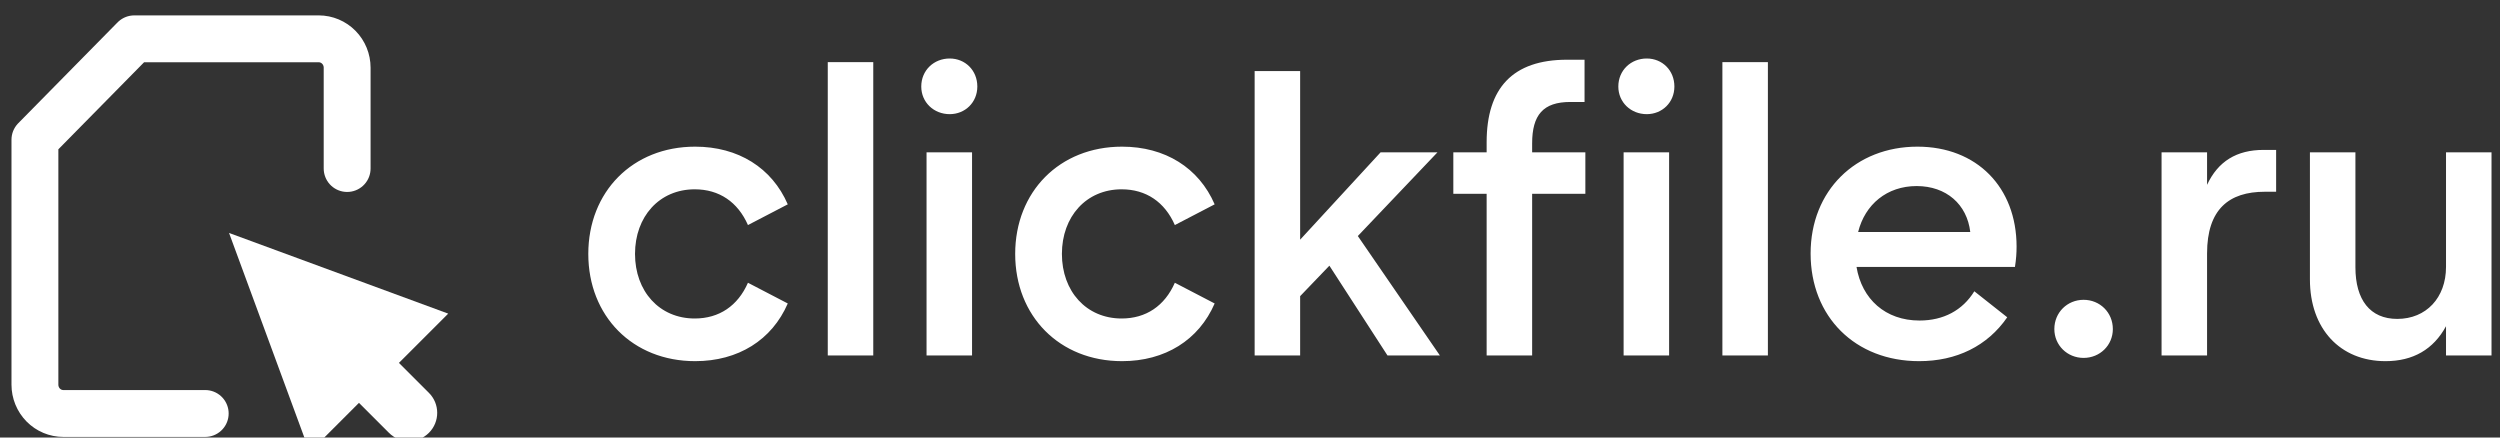
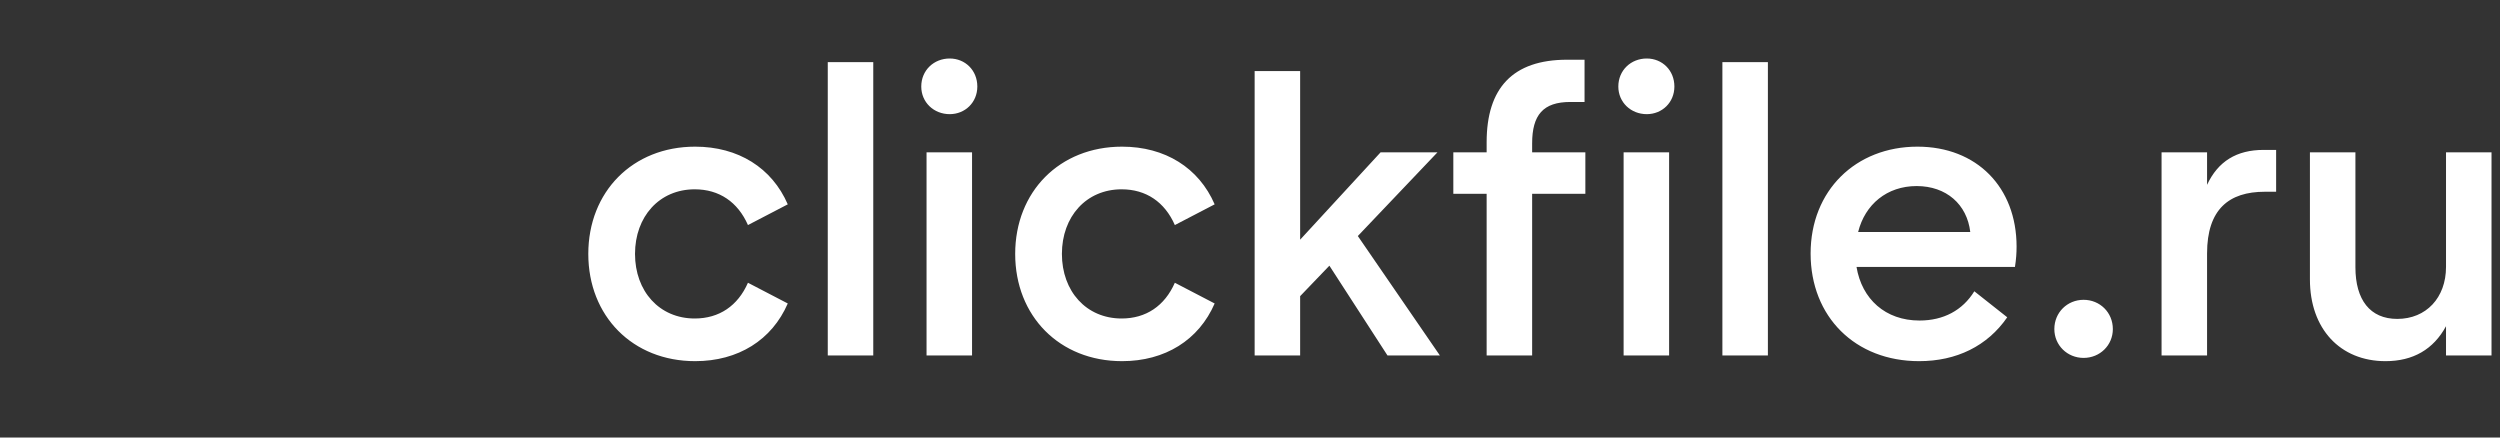
<svg xmlns="http://www.w3.org/2000/svg" width="160" height="28" viewBox="0 0 160 28" fill="none">
  <rect x="0" y="0" width="160" height="28" fill="#333333" stroke="none" />
-   <path d="M22.217 10.785V4.33C22.217 3.841 22.025 3.371 21.685 3.026C21.344 2.68 20.882 2.485 20.4 2.485H8.593L2.235 8.941V24.619C2.235 25.108 2.427 25.577 2.767 25.923C3.108 26.269 3.57 26.463 4.052 26.463H13.134" stroke="white" stroke-width="3" stroke-linecap="round" stroke-linejoin="round" />
-   <path fill-rule="evenodd" clip-rule="evenodd" d="M28.685 20.072L14.659 14.909L19.822 28.934L22.974 25.782L24.893 27.701C25.599 28.407 26.745 28.407 27.451 27.701C28.158 26.994 28.158 25.849 27.451 25.143L25.532 23.224L28.685 20.072Z" fill="white" />
  <path d="M44.489 23.114C40.485 23.114 37.651 20.228 37.651 16.25C37.651 12.272 40.485 9.386 44.489 9.386C47.245 9.386 49.403 10.738 50.417 13.078L47.869 14.404C47.219 12.922 46.023 12.116 44.463 12.116C42.201 12.116 40.641 13.858 40.641 16.25C40.641 18.642 42.201 20.384 44.463 20.384C46.023 20.384 47.219 19.578 47.869 18.096L50.417 19.422C49.403 21.762 47.245 23.114 44.489 23.114ZM55.889 22.75H52.977V3.978H55.889V22.75ZM59.299 22.75V9.75H62.211V22.75H59.299ZM58.961 5.538C58.961 4.498 59.767 3.744 60.781 3.744C61.769 3.744 62.549 4.498 62.549 5.538C62.549 6.552 61.769 7.306 60.781 7.306C59.767 7.306 58.961 6.552 58.961 5.538ZM71.81 23.114C67.806 23.114 64.972 20.228 64.972 16.25C64.972 12.272 67.806 9.386 71.81 9.386C74.566 9.386 76.724 10.738 77.738 13.078L75.19 14.404C74.54 12.922 73.344 12.116 71.784 12.116C69.522 12.116 67.962 13.858 67.962 16.25C67.962 18.642 69.522 20.384 71.784 20.384C73.344 20.384 74.54 19.578 75.19 18.096L77.738 19.422C76.724 21.762 74.566 23.114 71.81 23.114ZM83.209 15.34L88.357 9.75H91.997L86.901 15.106L92.153 22.75H88.799L85.081 17.004L83.209 18.954V22.75H80.297V4.55H83.209V15.34ZM98.057 9.178V9.75H101.463V12.402H98.057V22.75H95.145V12.402H93.013V9.75H95.145V9.1C95.145 5.642 96.809 3.822 100.293 3.822H101.411V6.526H100.501C98.759 6.526 98.057 7.358 98.057 9.178ZM103.911 22.75V9.75H106.823V22.75H103.911ZM103.573 5.538C103.573 4.498 104.379 3.744 105.393 3.744C106.381 3.744 107.161 4.498 107.161 5.538C107.161 6.552 106.381 7.306 105.393 7.306C104.379 7.306 103.573 6.552 103.573 5.538ZM113.145 22.75H110.233V3.978H113.145V22.75ZM118.921 14.846H126.097C125.889 13.078 124.563 11.908 122.665 11.908C120.767 11.908 119.363 13.078 118.921 14.846ZM122.821 23.114C118.739 23.114 115.879 20.28 115.879 16.224C115.879 12.194 118.765 9.386 122.717 9.386C126.513 9.386 129.061 11.986 129.061 15.782C129.061 16.172 129.035 16.588 128.957 17.082H118.817C119.155 19.136 120.663 20.514 122.847 20.514C124.381 20.514 125.603 19.864 126.357 18.642L128.463 20.306C127.189 22.152 125.213 23.114 122.821 23.114ZM131.478 21.06C131.478 19.994 132.31 19.188 133.35 19.188C134.39 19.188 135.222 19.994 135.222 21.06C135.222 22.1 134.39 22.906 133.35 22.906C132.31 22.906 131.478 22.1 131.478 21.06ZM144.866 9.594H145.672V12.272H144.944C142.656 12.272 141.252 13.39 141.252 16.224V22.75H138.34V9.75H141.252V11.83C141.954 10.322 143.15 9.594 144.866 9.594ZM156.545 9.75H159.457V22.75H156.545V20.878C155.739 22.36 154.439 23.114 152.671 23.114C149.759 23.114 147.835 21.034 147.835 17.888V9.75H150.747V17.108C150.747 19.188 151.683 20.41 153.425 20.41C155.271 20.41 156.545 19.058 156.545 17.082V9.75Z" fill="white" />
</svg>